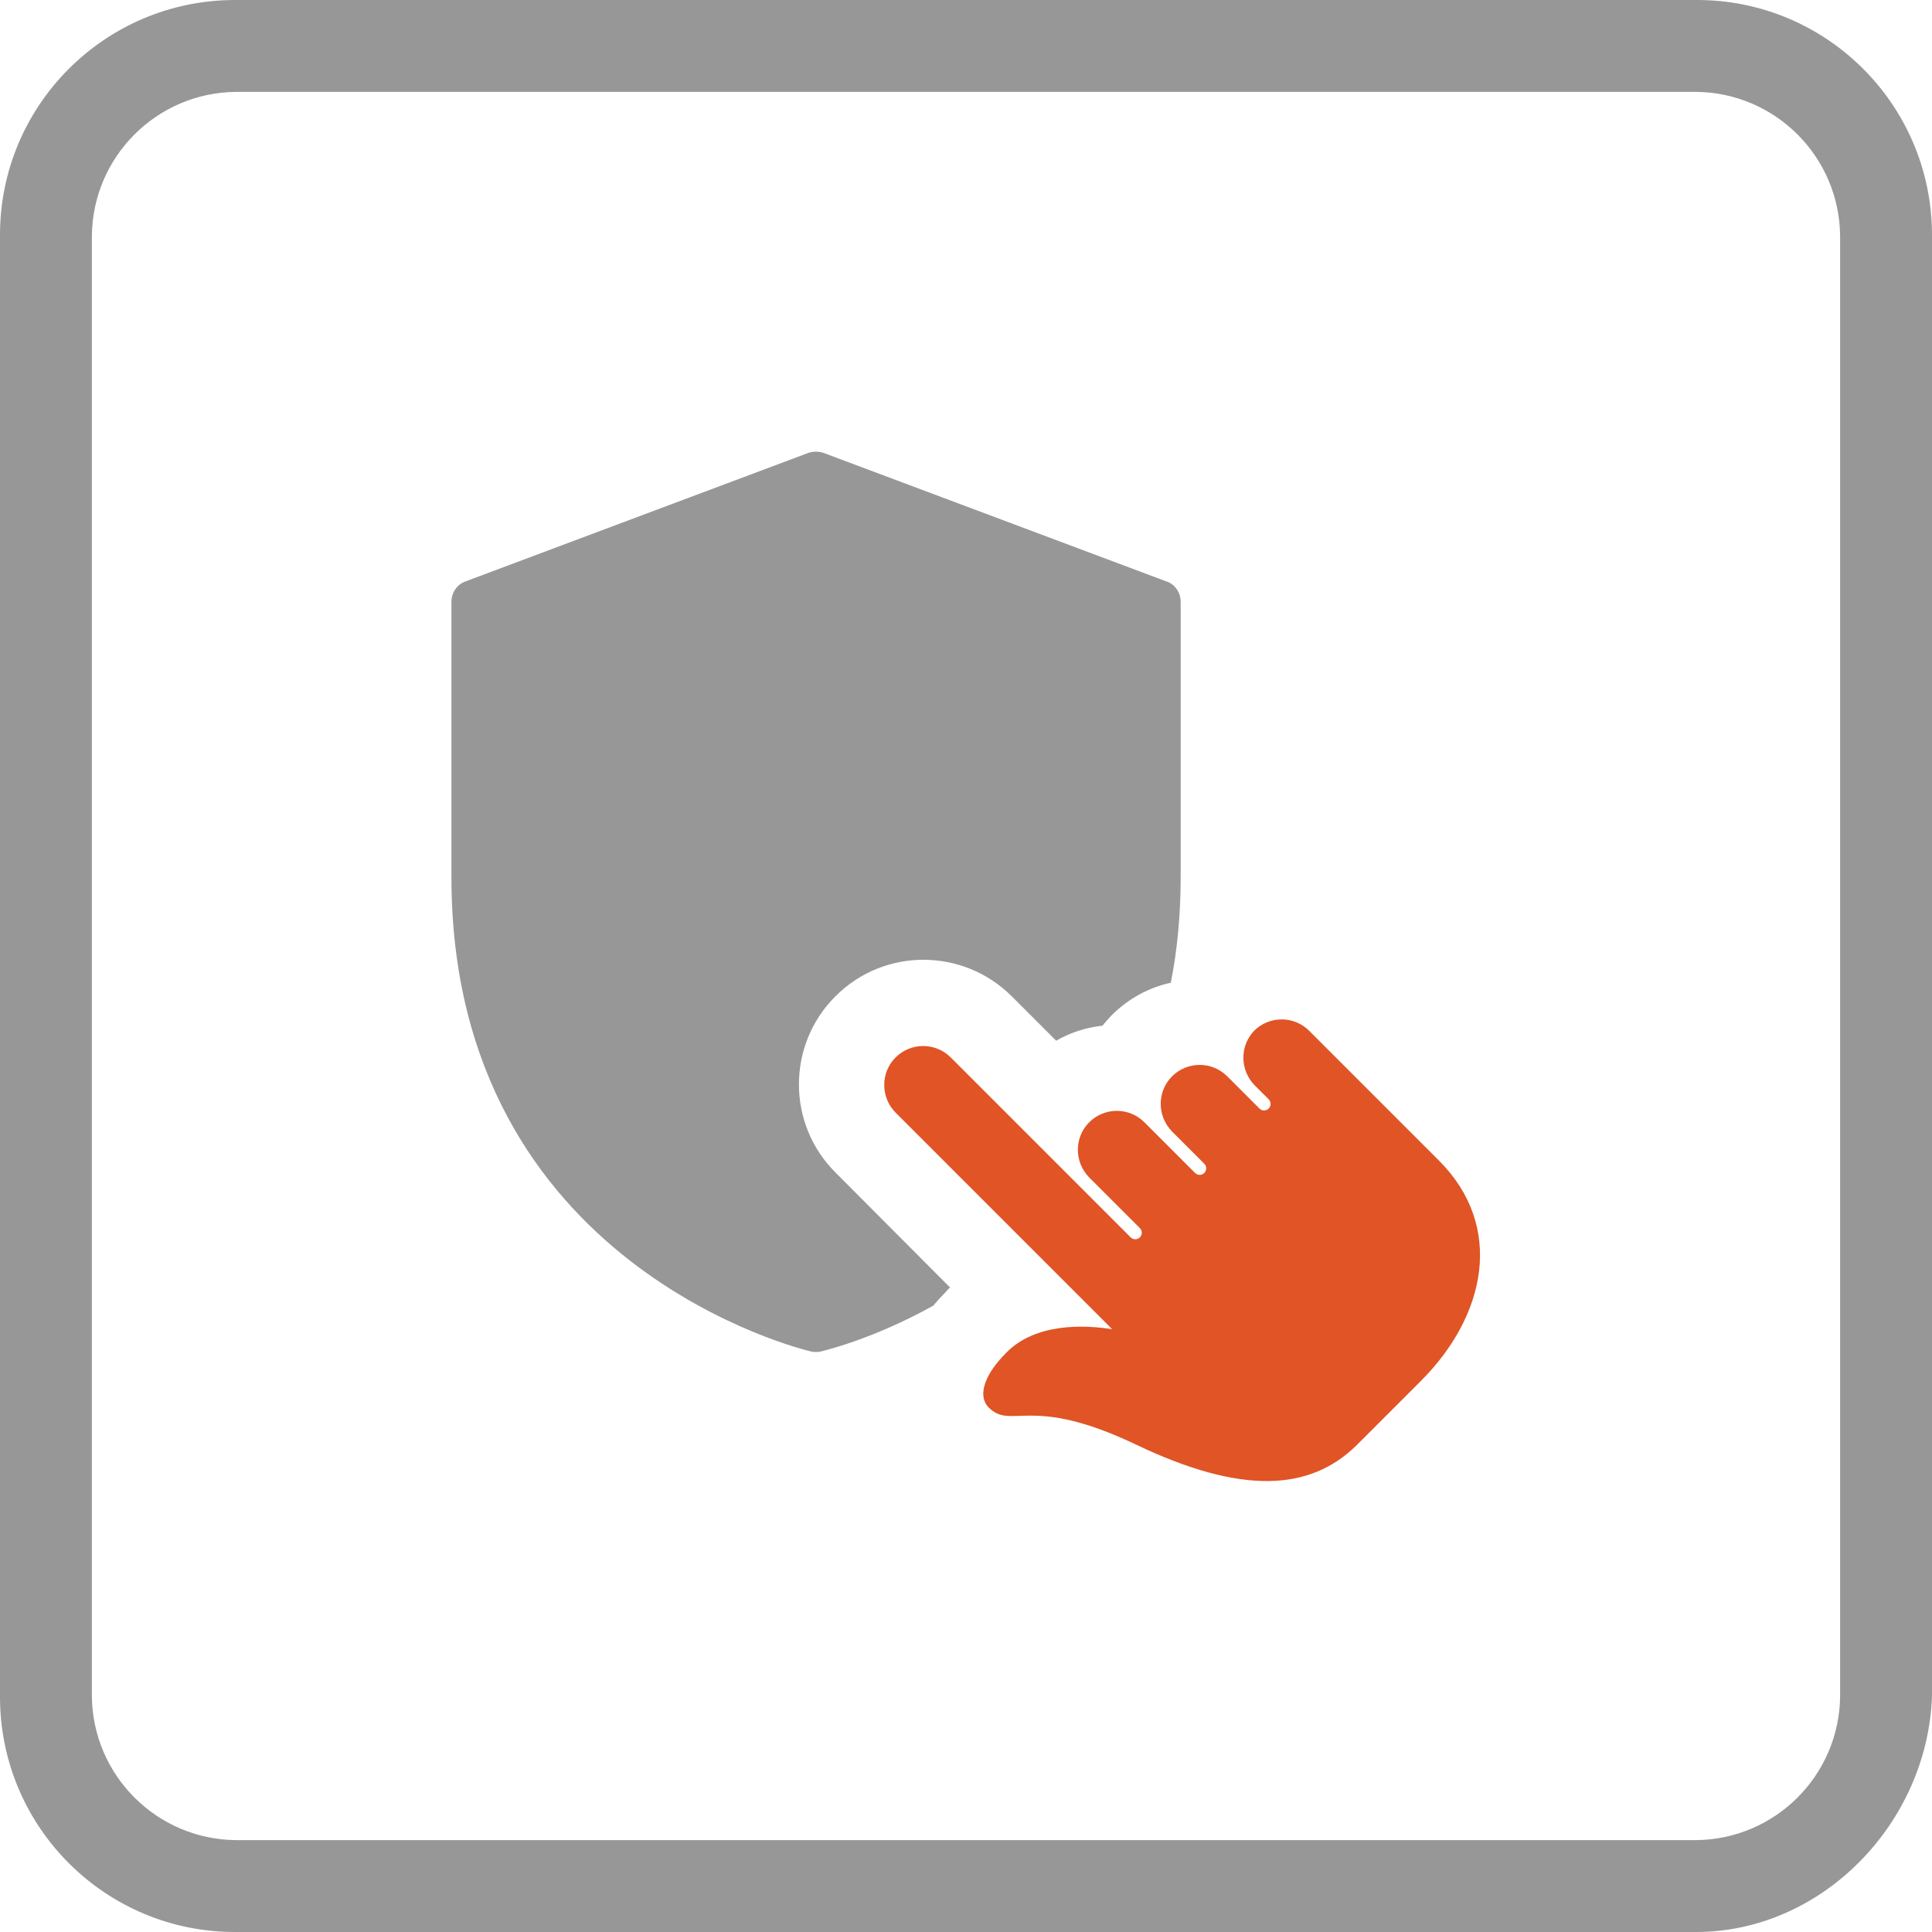
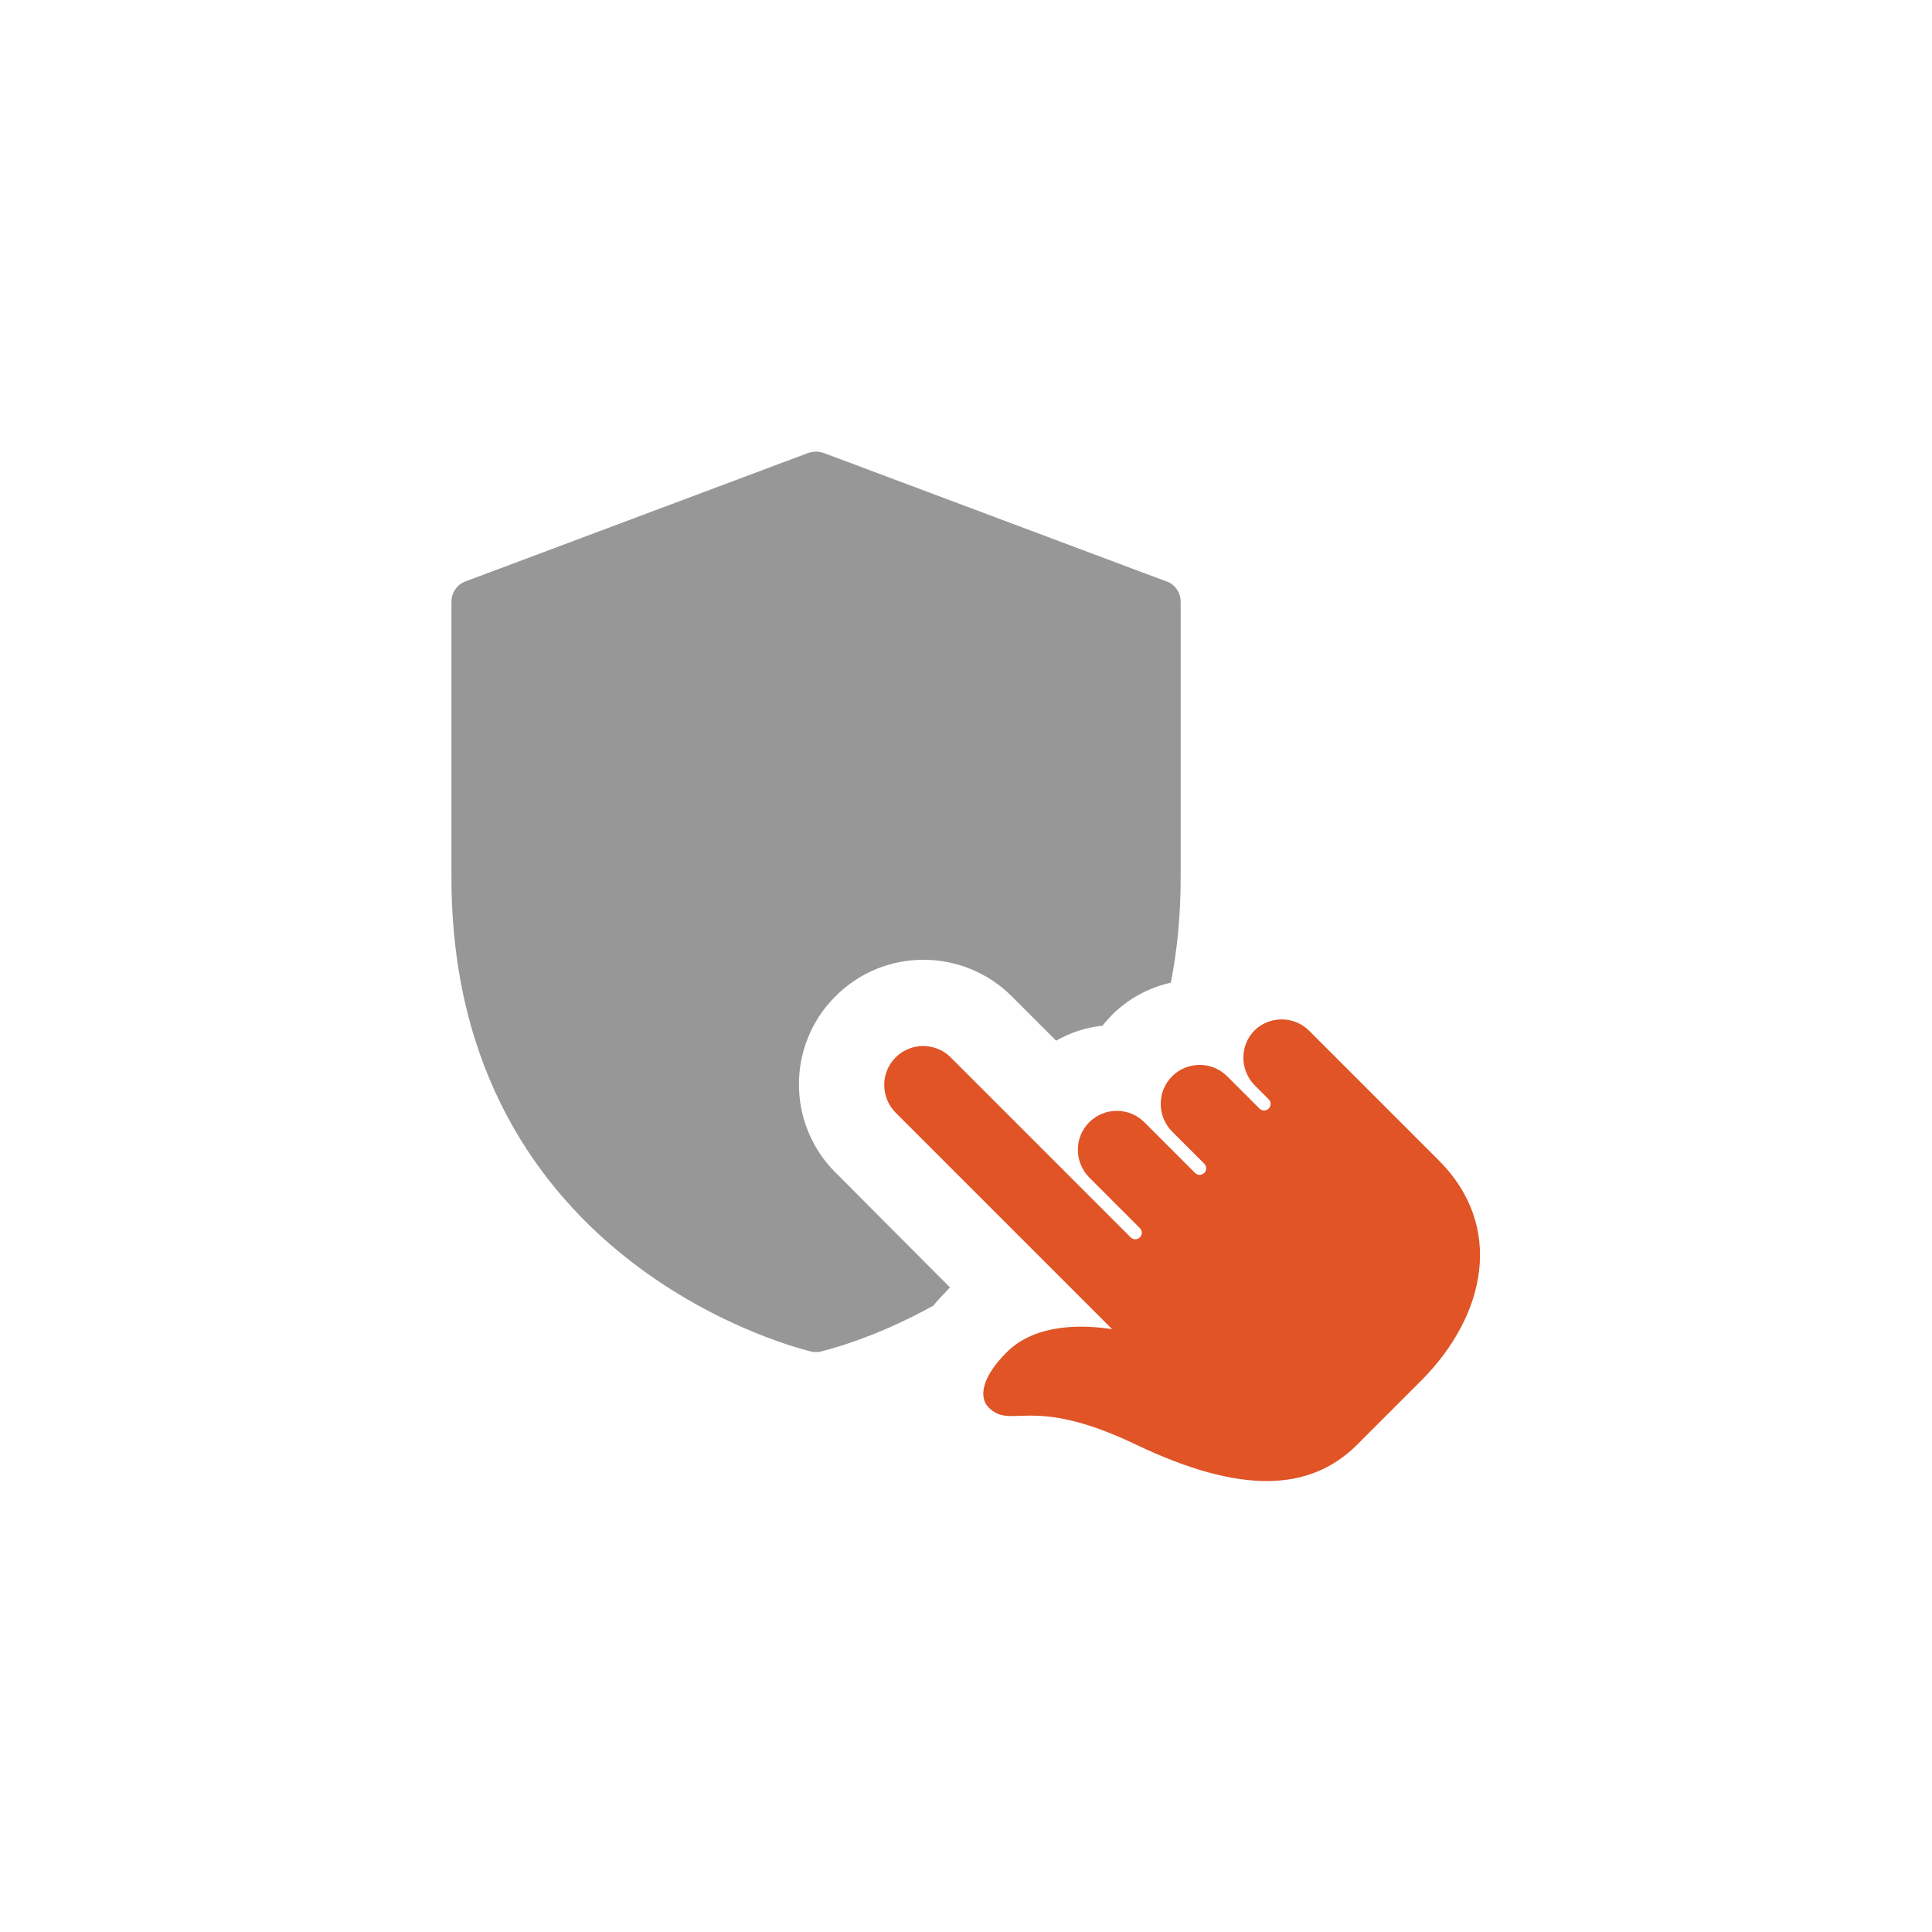
<svg xmlns="http://www.w3.org/2000/svg" id="icon-battery" viewBox="0 0 90 90">
  <defs>
    <style>.cls-1{fill:#979797;}.cls-1,.cls-2{stroke-width:0px;}.cls-2{fill:#e05426;}</style>
  </defs>
-   <path id="Path_202" class="cls-1" d="M79,90H11C4.95,90.03.03,85.15,0,79.1c0-.03,0-.07,0-.1V11C-.03,4.95,4.85.03,10.9,0c.03,0,.07,0,.1,0h68c6.05-.03,10.97,4.85,11,10.9,0,.03,0,.07,0,.1v68c-.2,5.9-5.09,11-11,11M11,4.28c-3.7.03-6.69,3.02-6.72,6.72v68c.03,3.7,3.02,6.69,6.72,6.72h68c3.7-.03,6.69-3.02,6.72-6.72V11c-.03-3.7-3.02-6.69-6.72-6.72H11" />
  <path class="cls-1" d="M54.35,27.09l-15.98-5.99c-.24-.08-.48-.08-.72,0l-15.98,5.99c-.38.14-.64.52-.64.94v12.84c0,18.21,16.6,22.05,16.76,22.09.08.02.14.02.22.02s.14,0,.22-.02c.06-.02,2.38-.54,5.25-2.14.18-.22.4-.46.62-.68.04-.06.1-.12.16-.16l-5.33-5.35c-2.28-2.26-2.28-5.95-.02-8.21,2.26-2.28,5.95-2.28,8.23,0l2.06,2.06c.66-.38,1.4-.62,2.16-.7.12-.16.28-.32.42-.48.78-.78,1.74-1.3,2.76-1.52.3-1.5.46-3.14.46-4.91v-12.84c0-.42-.26-.8-.64-.94h0Z" />
  <path class="cls-2" d="M58.45,47.99c-.71.71-.7,1.86,0,2.57l.65.65c.12.12.12.31,0,.43s-.31.12-.43,0l-1.5-1.5c-.71-.71-1.86-.71-2.57,0-.71.71-.7,1.86,0,2.57l1.5,1.5c.12.12.12.31,0,.43s-.31.12-.43,0l-2.36-2.36c-.71-.71-1.86-.71-2.57,0-.71.71-.7,1.86,0,2.57l2.36,2.36c.12.12.12.31,0,.43s-.31.12-.43,0l-8.38-8.38c-.71-.71-1.86-.71-2.57,0-.71.71-.7,1.86,0,2.57l10.09,10.09c-1.32-.21-3.55-.29-4.91,1.07-1.28,1.28-1.25,2.17-.85,2.57,1.08,1.08,1.92-.63,6.86,1.73,4.94,2.36,8.12,2.17,10.29.03l2.99-2.99s-.02.02,0,0c3.04-3.04,3.91-7.2.84-10.27l-.02-.02-6.02-6.02c-.71-.71-1.86-.71-2.57,0h0Z" />
</svg>